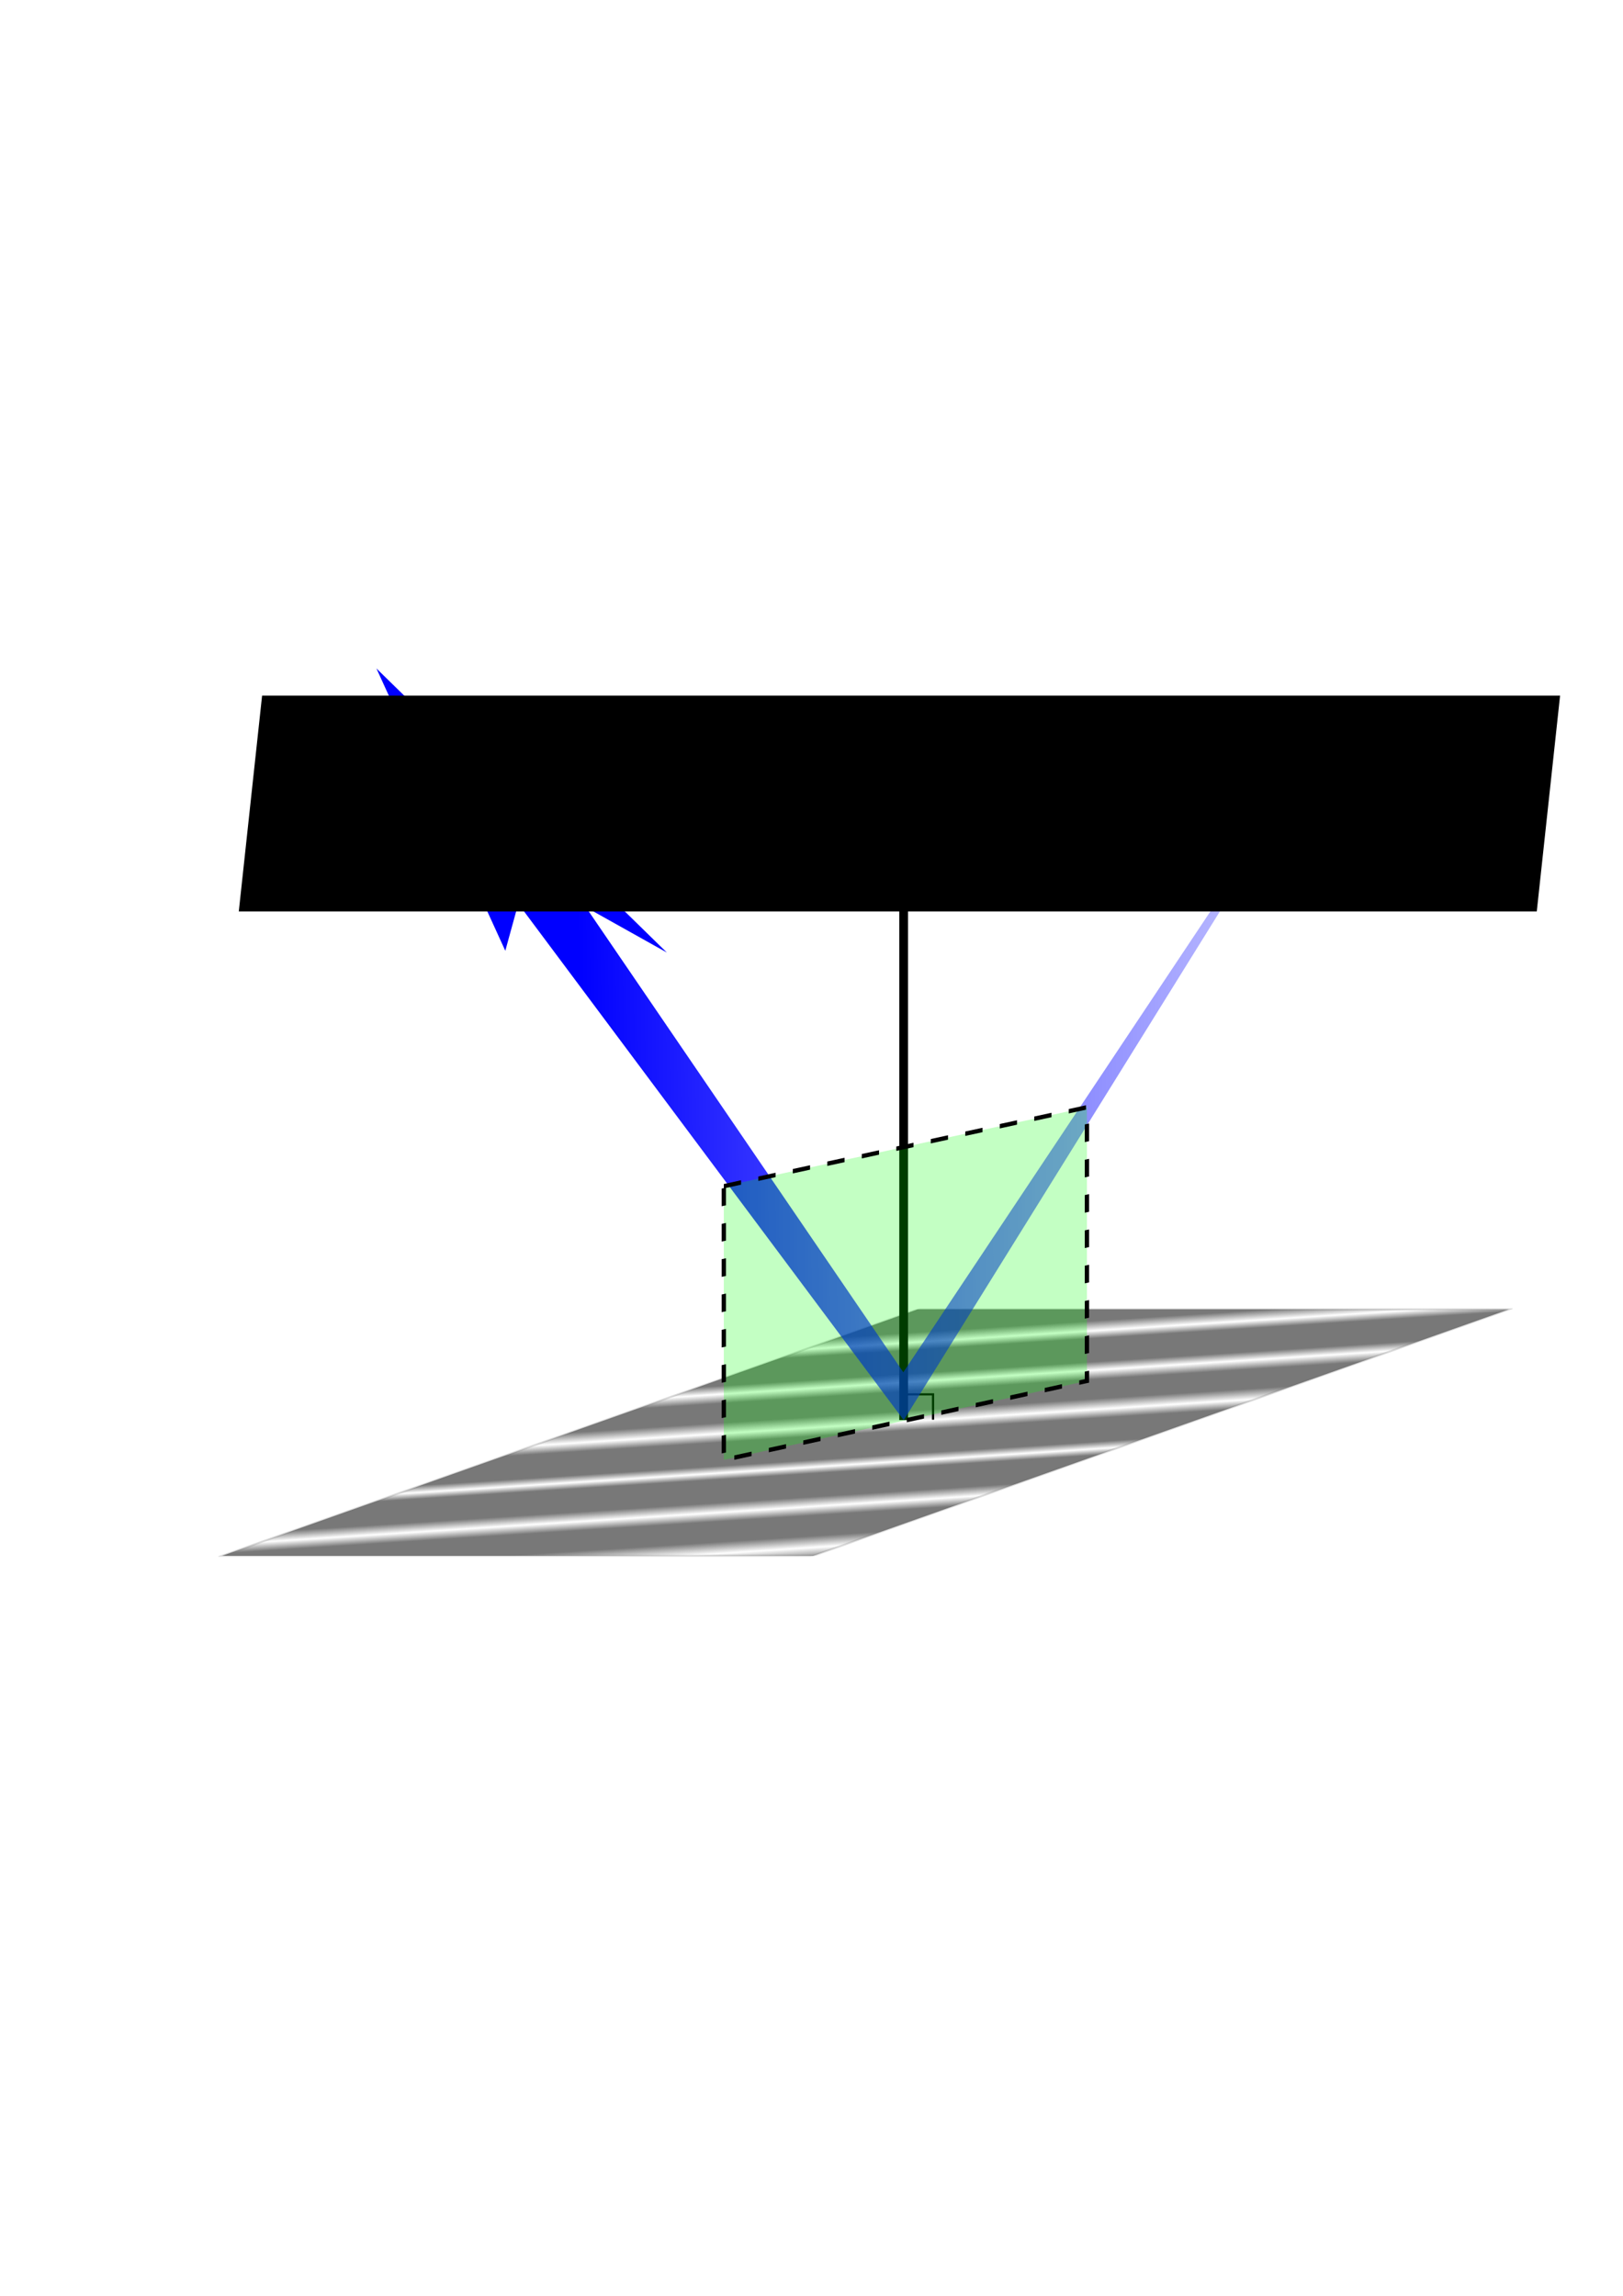
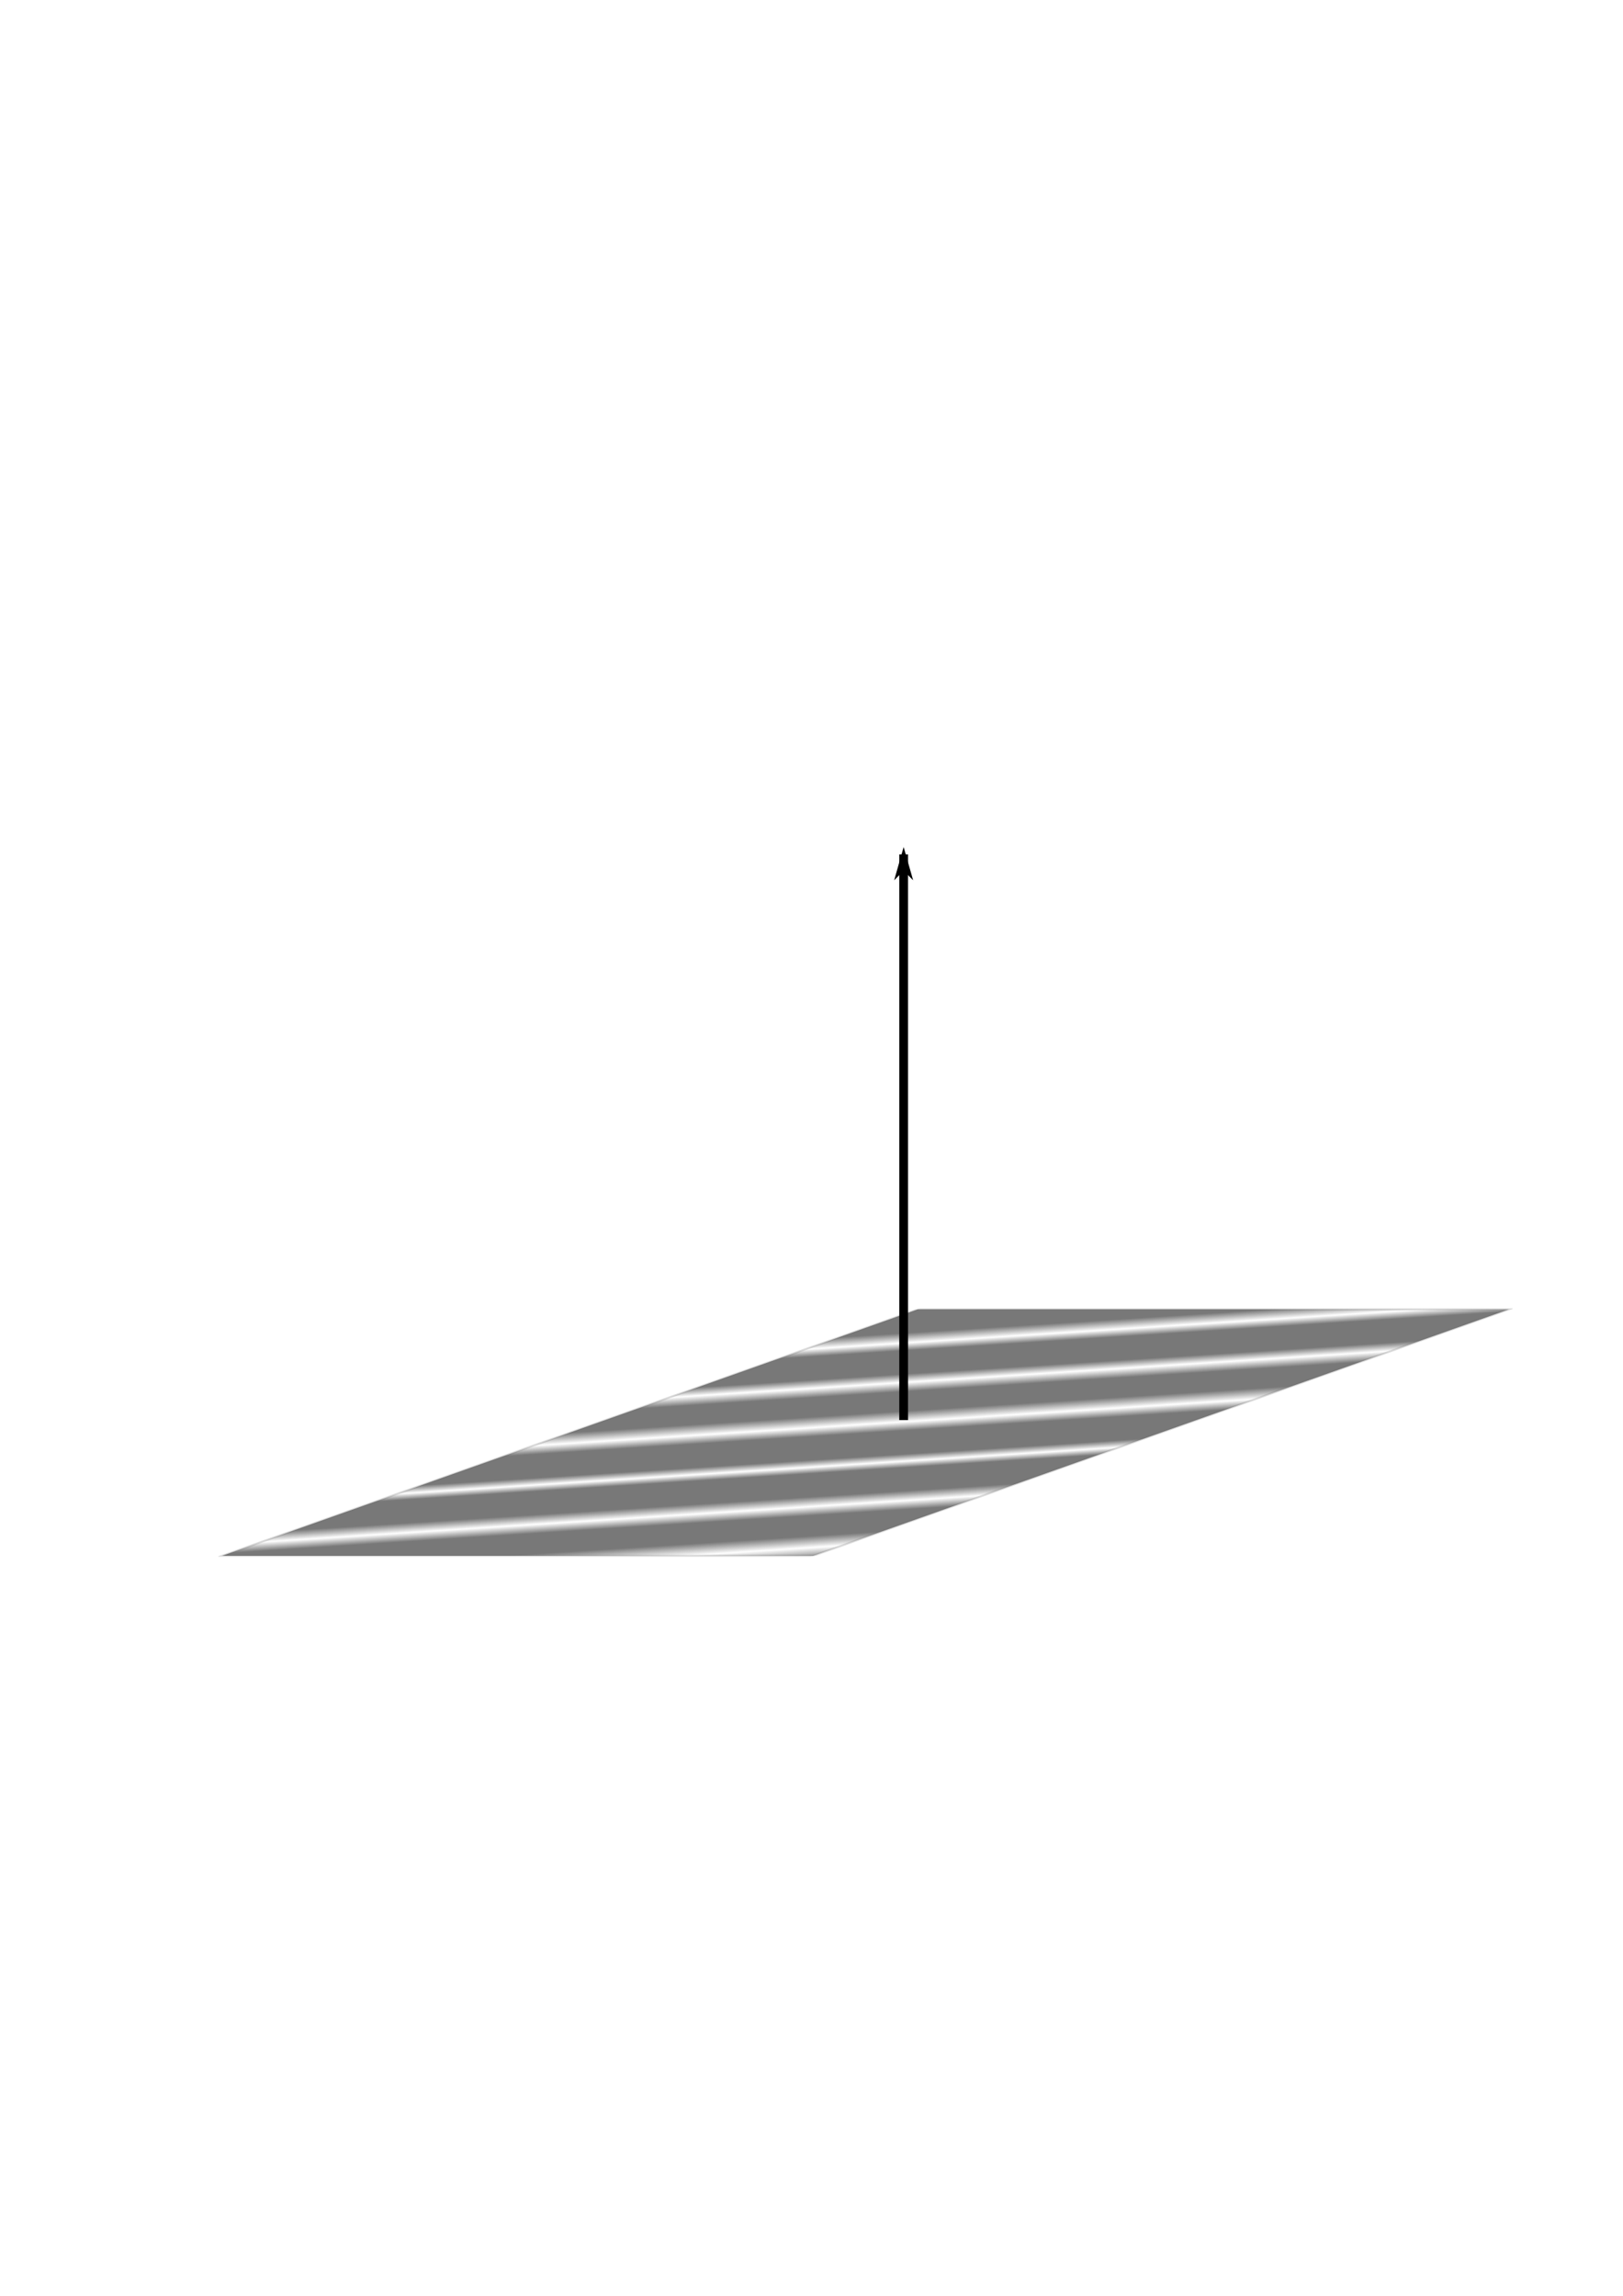
<svg xmlns="http://www.w3.org/2000/svg" viewBox="0 0 744.09 1052.4">
  <defs>
    <linearGradient id="d" y2="431.25" gradientUnits="userSpaceOnUse" x2="681.95" y1="436.3" x1="264.94">
      <stop offset="0" stop-color="#00f" />
      <stop offset="1" stop-color="#00f" stop-opacity="0" />
    </linearGradient>
    <linearGradient id="b" y2="1732.7" gradientUnits="userSpaceOnUse" x2="2246.8" y1="2150.2" x1="2345.4">
      <stop offset="0" stop-color="#787878" />
      <stop offset=".044" stop-color="#787878" stop-opacity="0" />
      <stop offset=".088" stop-color="#787878" />
      <stop offset=".166" stop-color="#787878" />
      <stop offset=".2" stop-color="#787878" stop-opacity="0" />
      <stop offset=".237" stop-color="#787878" />
      <stop offset=".326" stop-color="#787878" />
      <stop offset=".35" stop-color="#787878" stop-opacity="0" />
      <stop offset=".377" stop-color="#787878" />
      <stop offset=".467" stop-color="#787878" />
      <stop offset=".5" stop-color="#787878" stop-opacity="0" />
      <stop offset=".541" stop-color="#787878" />
      <stop offset=".615" stop-color="#787878" />
      <stop offset=".65" stop-color="#787878" stop-opacity="0" />
      <stop offset=".682" stop-color="#787878" />
      <stop offset=".771" stop-color="#787878" />
      <stop offset=".8" stop-color="#787878" stop-opacity="0" />
      <stop offset=".838" stop-color="#787878" />
    </linearGradient>
    <marker id="c" refY="0" refX="0" orient="auto" overflow="visible">
      <path d="M-4 0l-2 2 7-2-7-2 2 2z" stroke="#000" stroke-width=".4pt" fill-rule="evenodd" />
    </marker>
    <filter id="a">
      <feGaussianBlur stdDeviation="5.064" />
    </filter>
  </defs>
  <rect ry="103.73" rx="0" transform="matrix(1 0 -.943 .334 0 0)" height="338.26" width="270.94" y="1796.9" x="2115.3" stroke-linejoin="round" stroke-opacity=".235" filter="url(#a)" stroke="#646464" stroke-linecap="round" stroke-miterlimit="0" stroke-width="2.607" fill="url(#b)" />
  <path d="M414.29 650.93V391.64" marker-end="url(#c)" stroke="#000" stroke-width="4" fill="none" />
-   <path d="M414.02 639.15h13.75v11.607" stroke="#000" fill="none" />
-   <path d="M619.46 320.94L414.14 629.02l-164.8-241.41-27.836 5.05 192.83 258.32z" fill="url(#d)" />
-   <path d="M172.57 306.39l59.093 129.43 9.698-35.203 64.358 36.005z" fill="#00f" />
-   <path transform="skewY(-12.262) scale(.977 1)" fill-opacity=".235" stroke="#000" stroke-dasharray="8.093,8.093" stroke-width="2.023" fill="#0f0" d="M339.66 615.86h170.39V741.3H339.66z" />
  <flowRoot xml:space="preserve" style="line-height:125%;text-align:center" transform="matrix(1 0 -.108 1 -90.042 -340.64)" font-size="10" font-family="Sans" fill="#000" letter-spacing="0" text-anchor="middle" word-spacing="0">
    <flowRegion>
-       <path d="M281.43 659.51h595.08v98.906H281.43z" />
+       <path d="M281.43 659.51v98.906H281.43z" />
    </flowRegion>
    <flowPara style="text-align:center" font-size="25" font-weight="700" text-anchor="middle">Normal to the</flowPara>
    <flowPara style="text-align:center" font-size="25" font-weight="700" text-anchor="middle">Reflecting Surface</flowPara>
  </flowRoot>
</svg>